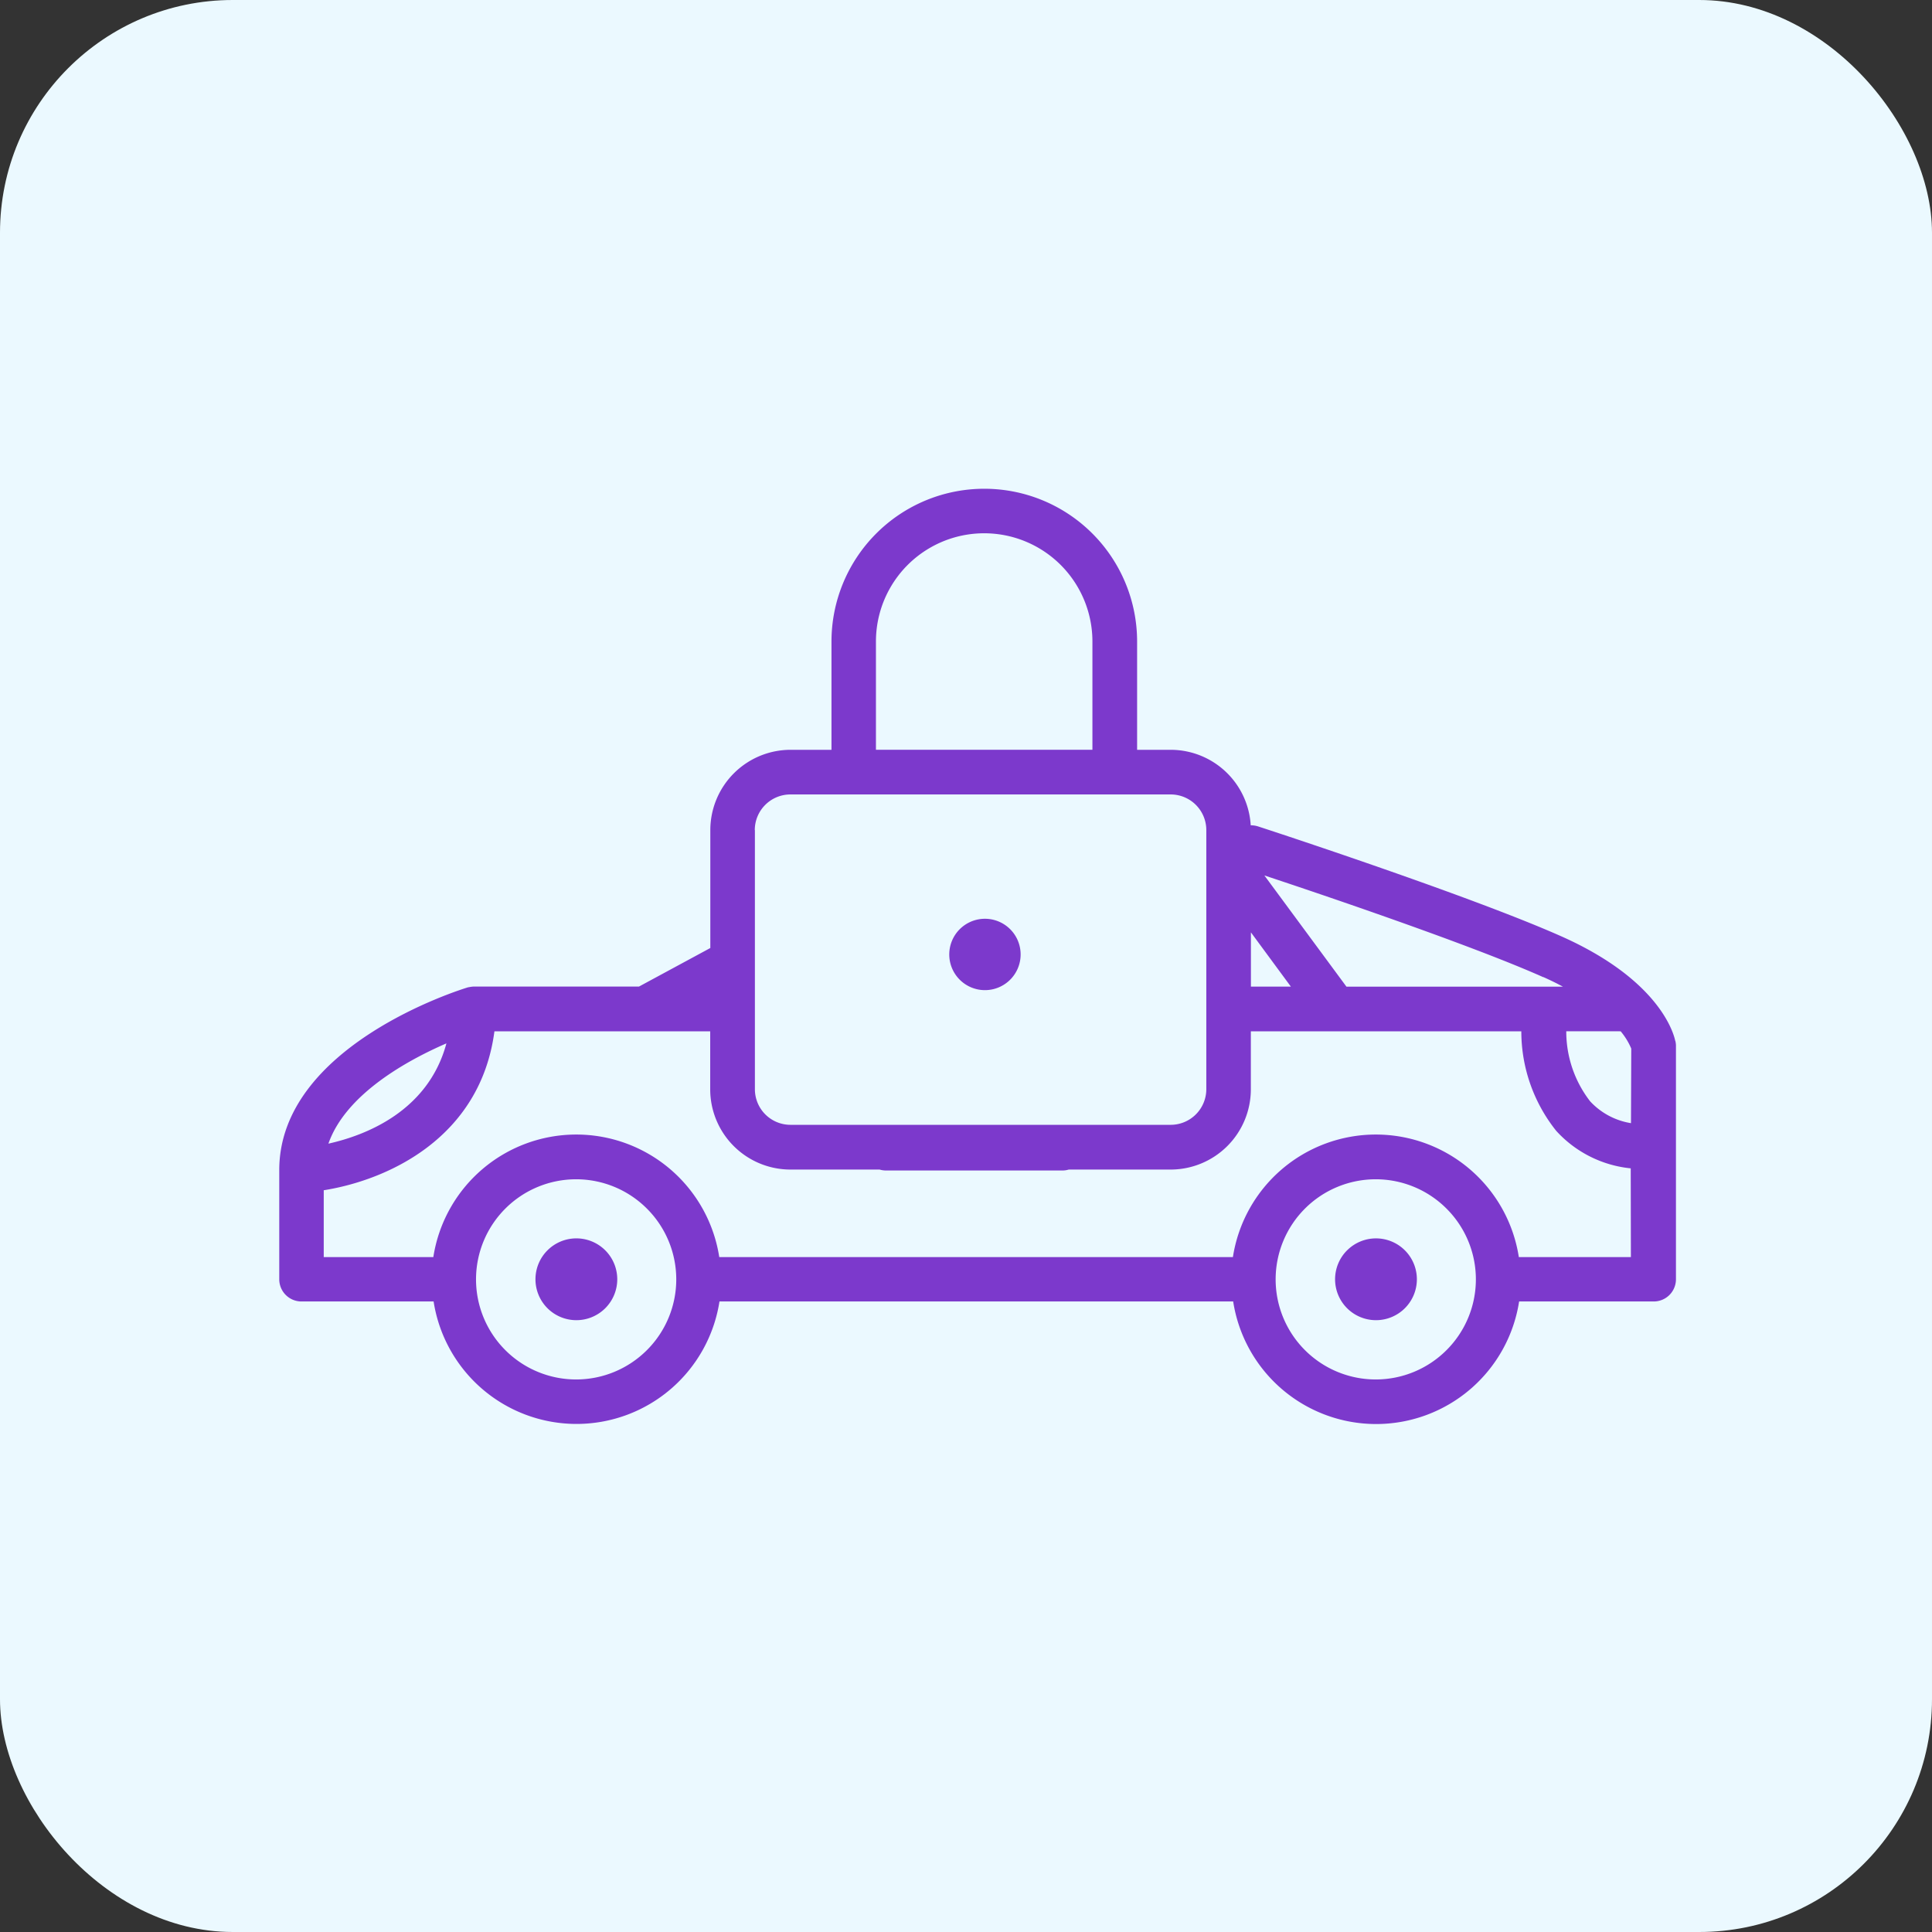
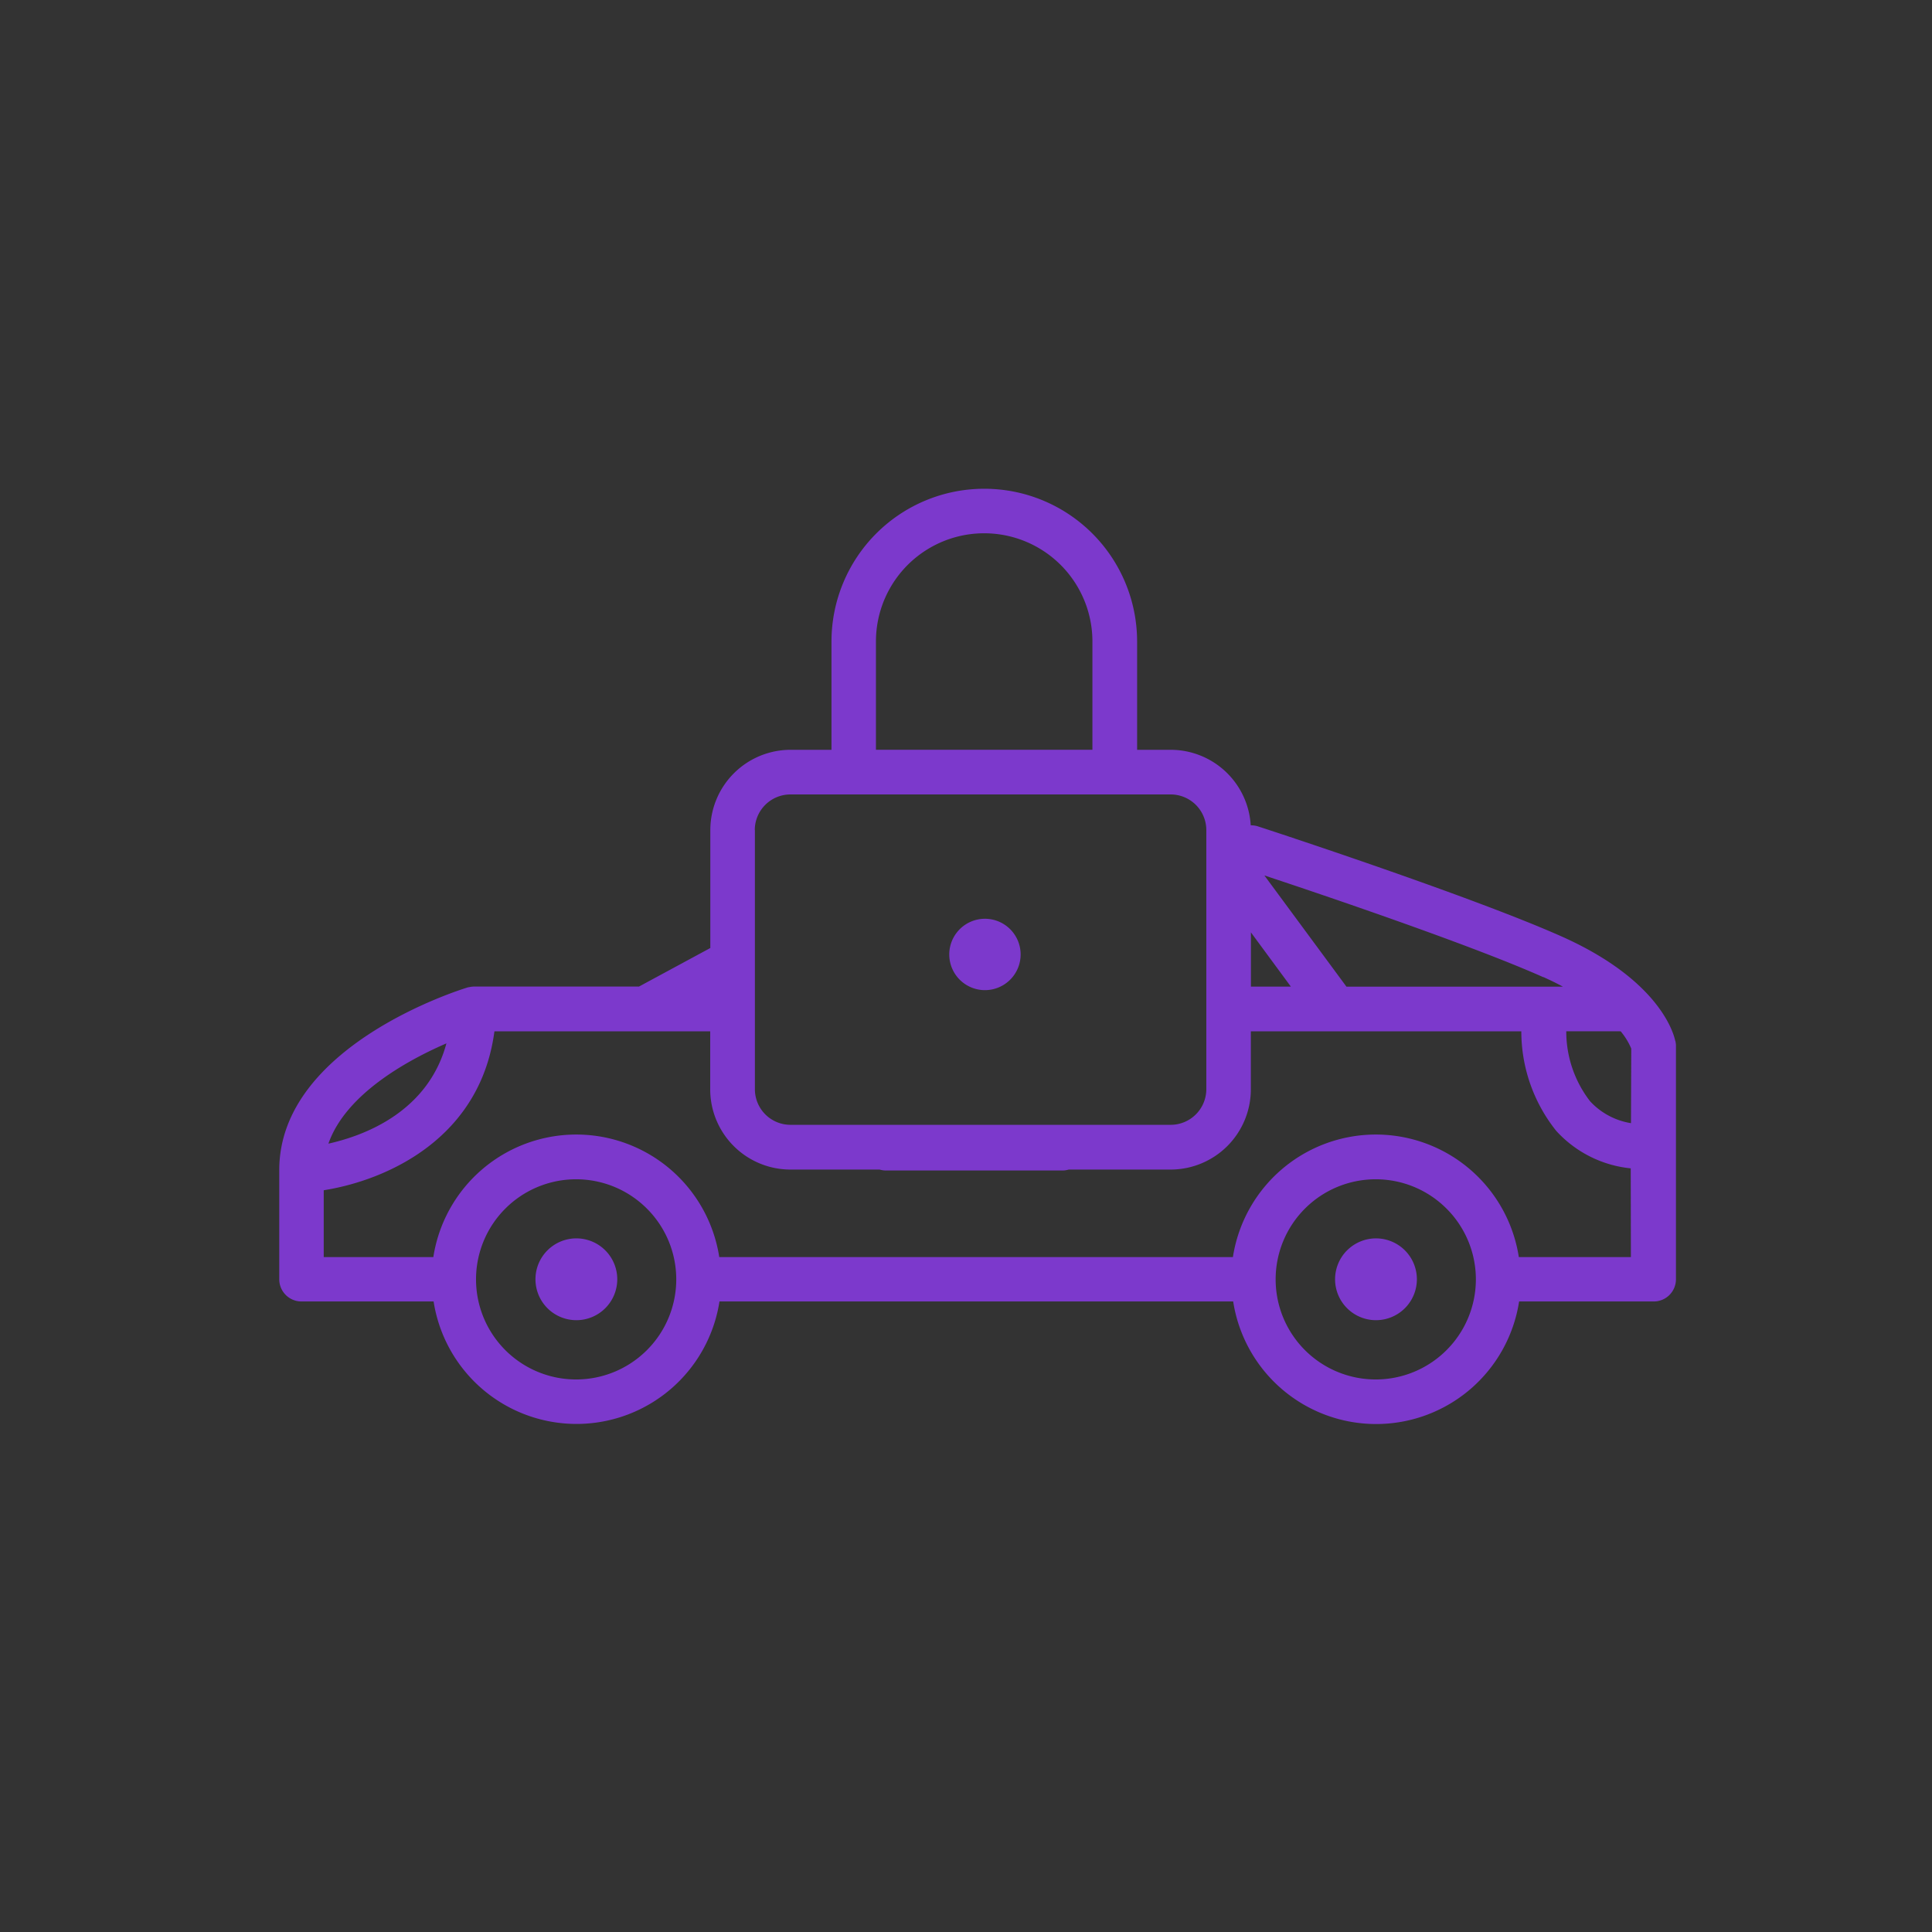
<svg xmlns="http://www.w3.org/2000/svg" width="83" height="83" viewBox="0 0 83 83">
  <rect x="0" y="0" width="83" height="83" fill="#333333" stroke="none" />
  <g id="Grupo_98" data-name="Grupo 98" transform="translate(-1126 -1650)">
-     <rect id="Rectángulo_8" data-name="Rectángulo 8" width="83" height="83" rx="10" transform="translate(1126 1650)" fill="#ebf9ff" />
    <g id="Capa_1" data-name="Capa 1" transform="translate(1138 1671)">
      <g id="Grupo_133" data-name="Grupo 133" transform="translate(0 0)">
        <path id="Trazado_4" data-name="Trazado 4" d="M11.519,32.716a1.757,1.757,0,1,0,2.484,0h0A1.756,1.756,0,0,0,11.519,32.716Zm34.352,0a1.757,1.757,0,1,0,2.484,0h0A1.756,1.756,0,0,0,45.872,32.716Zm14.1-8.993c-.052-.26-.616-2.595-4.9-4.5-3.949-1.755-12.654-4.6-13.024-4.72a.988.988,0,0,0-.3-.047h-.03c0,.068.021.131.021.2A3.448,3.448,0,0,0,38.3,11.212H36.851V6.562a6.565,6.565,0,0,0-13.13,0v4.65h-1.76a3.451,3.451,0,0,0-3.445,3.445v5.07L15.45,21.384H8.369c-.014,0-.026,0-.04,0a1.278,1.278,0,0,0-.19.028.085.085,0,0,0-.042.007c-.33.1-8.1,2.515-8.1,7.849v4.685a.954.954,0,0,0,.947.959H6.628a6.214,6.214,0,0,0,12.281,0H40.978a6.215,6.215,0,0,0,12.284,0h5.78A.954.954,0,0,0,60,33.97V23.9a.981.981,0,0,0-.026-.183ZM54.3,20.974c.307.136.584.274.844.413h-9.3L42.319,16.61c2.344.776,8.831,2.965,11.979,4.369v0ZM41.74,19.055l1.716,2.33H41.74ZM25.631,6.56a4.65,4.65,0,1,1,9.3,0v4.65h-9.3V6.56Zm-5.205,8.1a1.532,1.532,0,0,1,1.528-1.53H38.294a1.532,1.532,0,0,1,1.53,1.53V25.793a1.532,1.532,0,0,1-1.53,1.53H21.959a1.529,1.529,0,0,1-1.528-1.53l0-11.135ZM7.179,23.822c-.783,2.916-3.466,3.952-5.07,4.31.743-2.126,3.382-3.577,5.074-4.31ZM15.794,37a4.3,4.3,0,1,1,0-6.075,4.295,4.295,0,0,1,0,6.075h0Zm34.352,0a4.3,4.3,0,1,1,0-6.075,4.295,4.295,0,0,1,0,6.075h0Zm7.924-3.994H53.25a6.215,6.215,0,0,0-12.284,0H18.9a6.215,6.215,0,0,0-12.284,0H1.908V30.134C4.641,29.7,8.634,27.9,9.241,23.306h9.27V25.8a3.448,3.448,0,0,0,3.445,3.445h3.832a.989.989,0,0,0,.263.04h7.6a.914.914,0,0,0,.263-.04h4.383A3.448,3.448,0,0,0,41.737,25.8V23.306h11.62a6.845,6.845,0,0,0,1.5,4.277,5,5,0,0,0,3.2,1.61l.007,3.816Zm0-5.754a3.049,3.049,0,0,1-1.758-.94,4.9,4.9,0,0,1-1.024-3.007h2.285a.184.184,0,0,0,.052,0,2.942,2.942,0,0,1,.455.743l-.012,3.211ZM30.314,18.471A1.533,1.533,0,1,1,28.781,20,1.533,1.533,0,0,1,30.314,18.471Z" transform="translate(0 0)" fill="#7c39cc" />
      </g>
    </g>
  </g>
</svg>